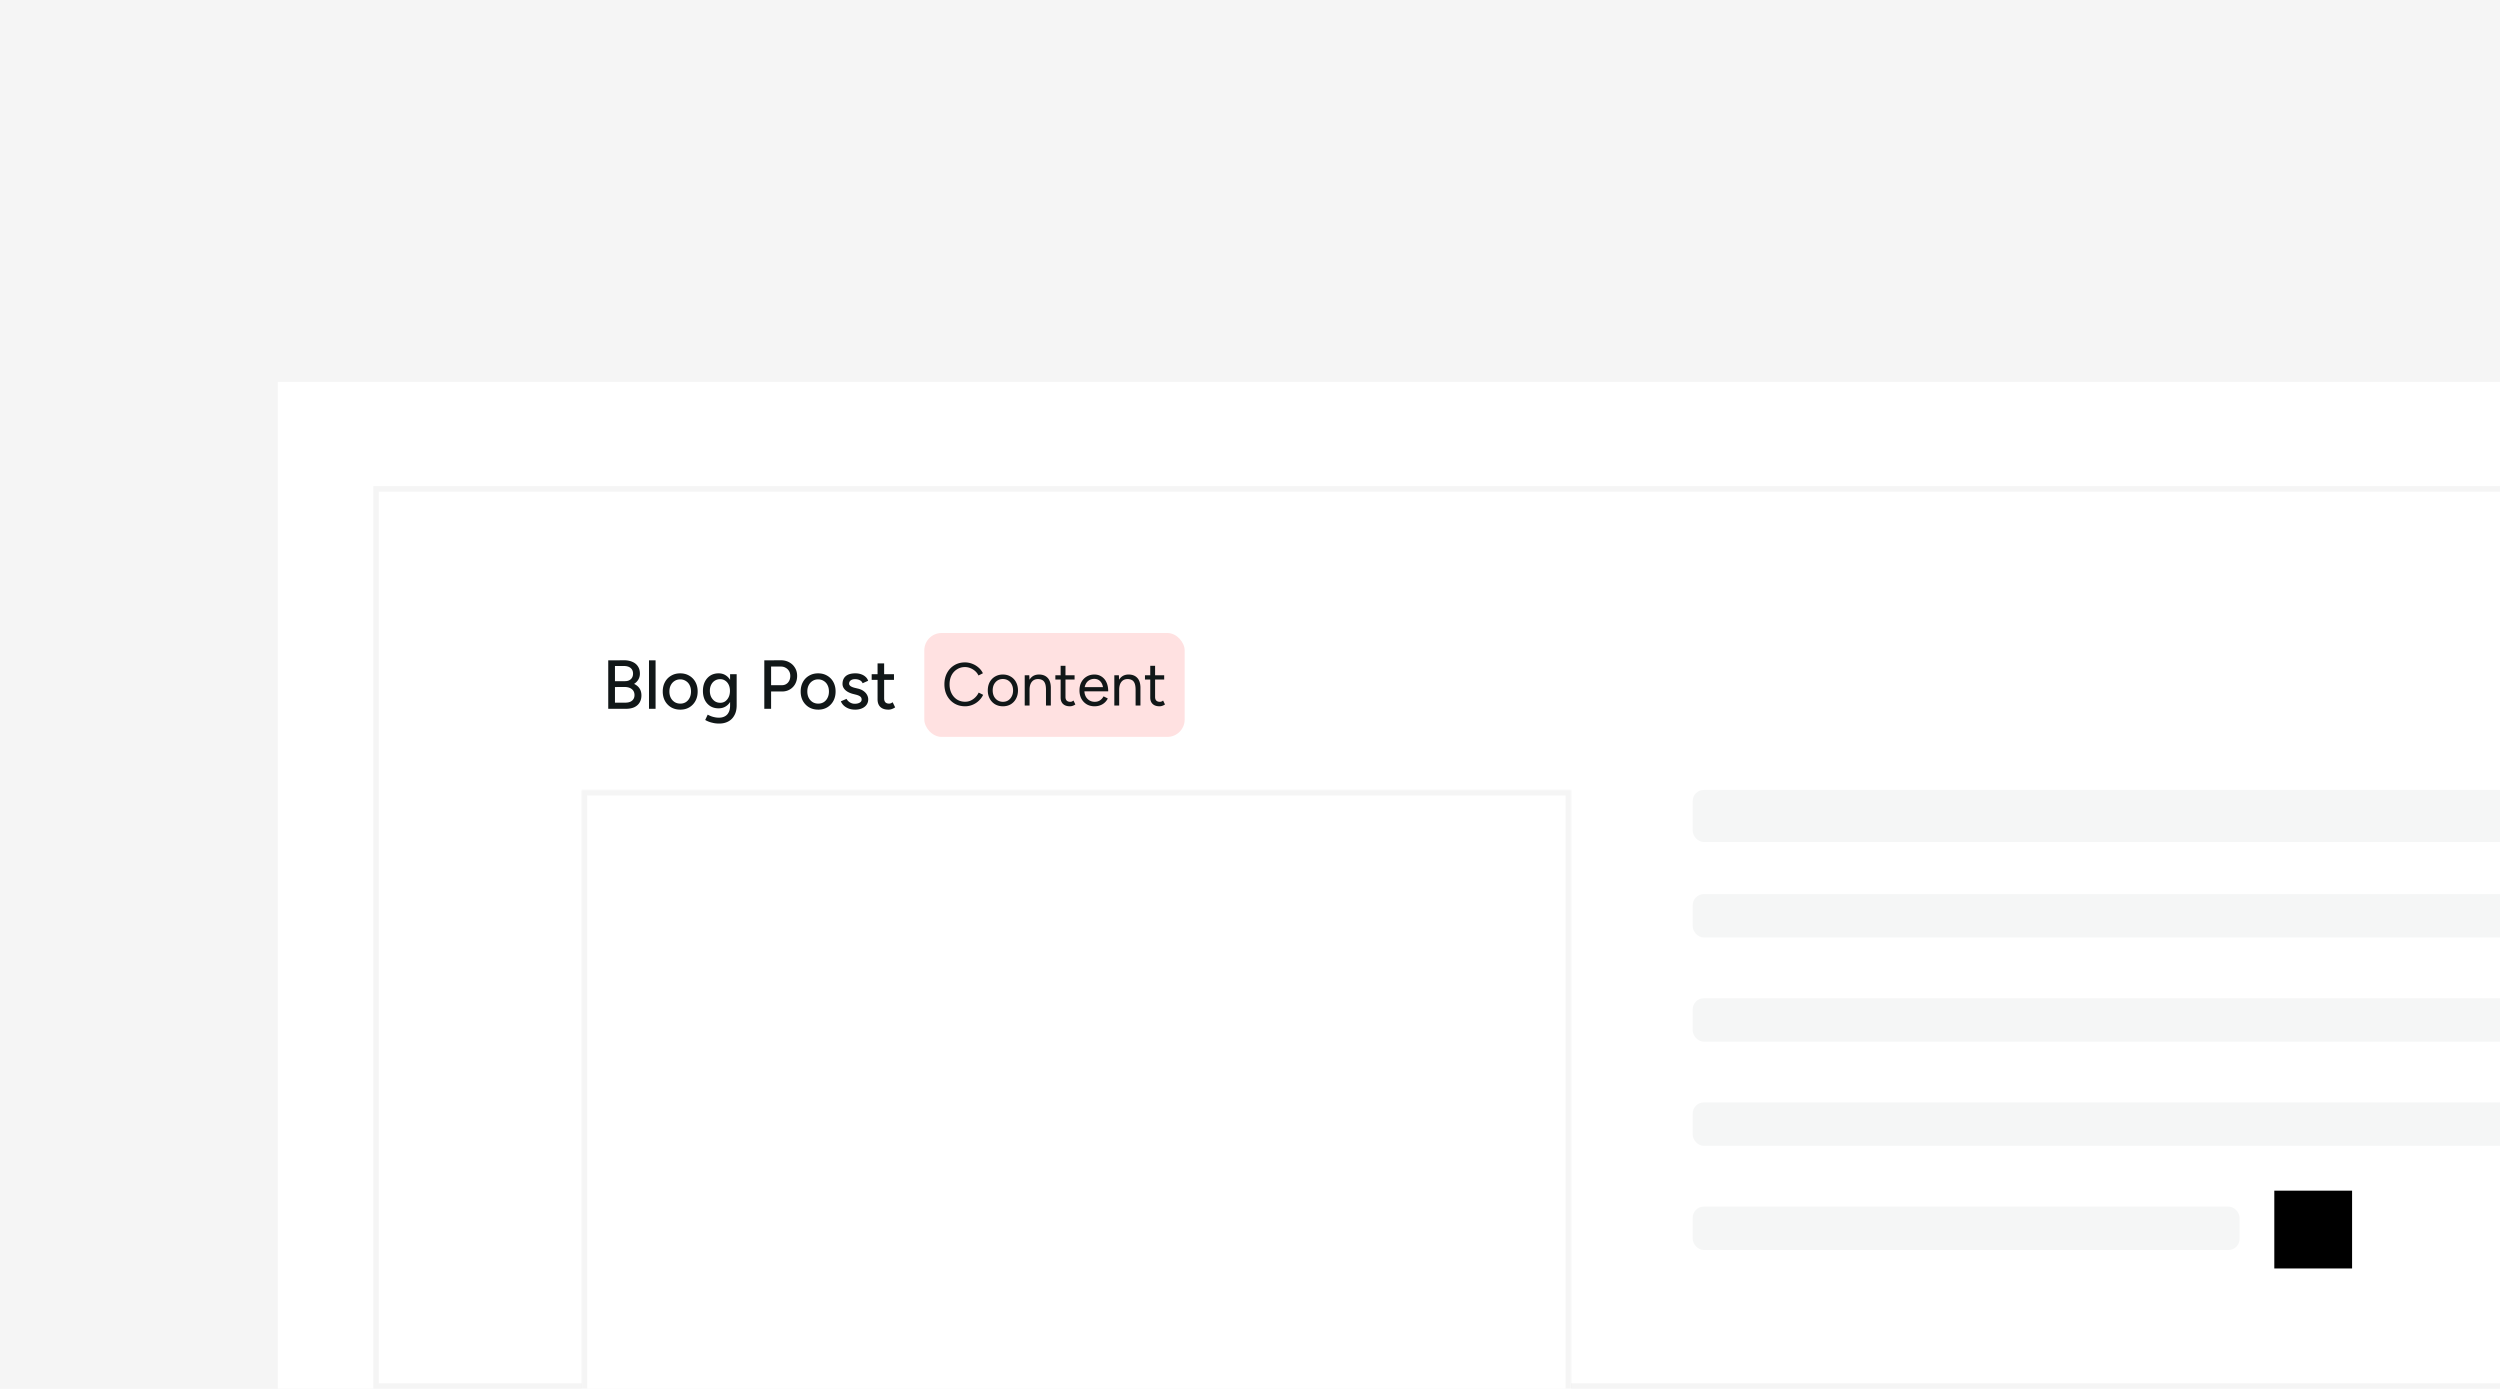
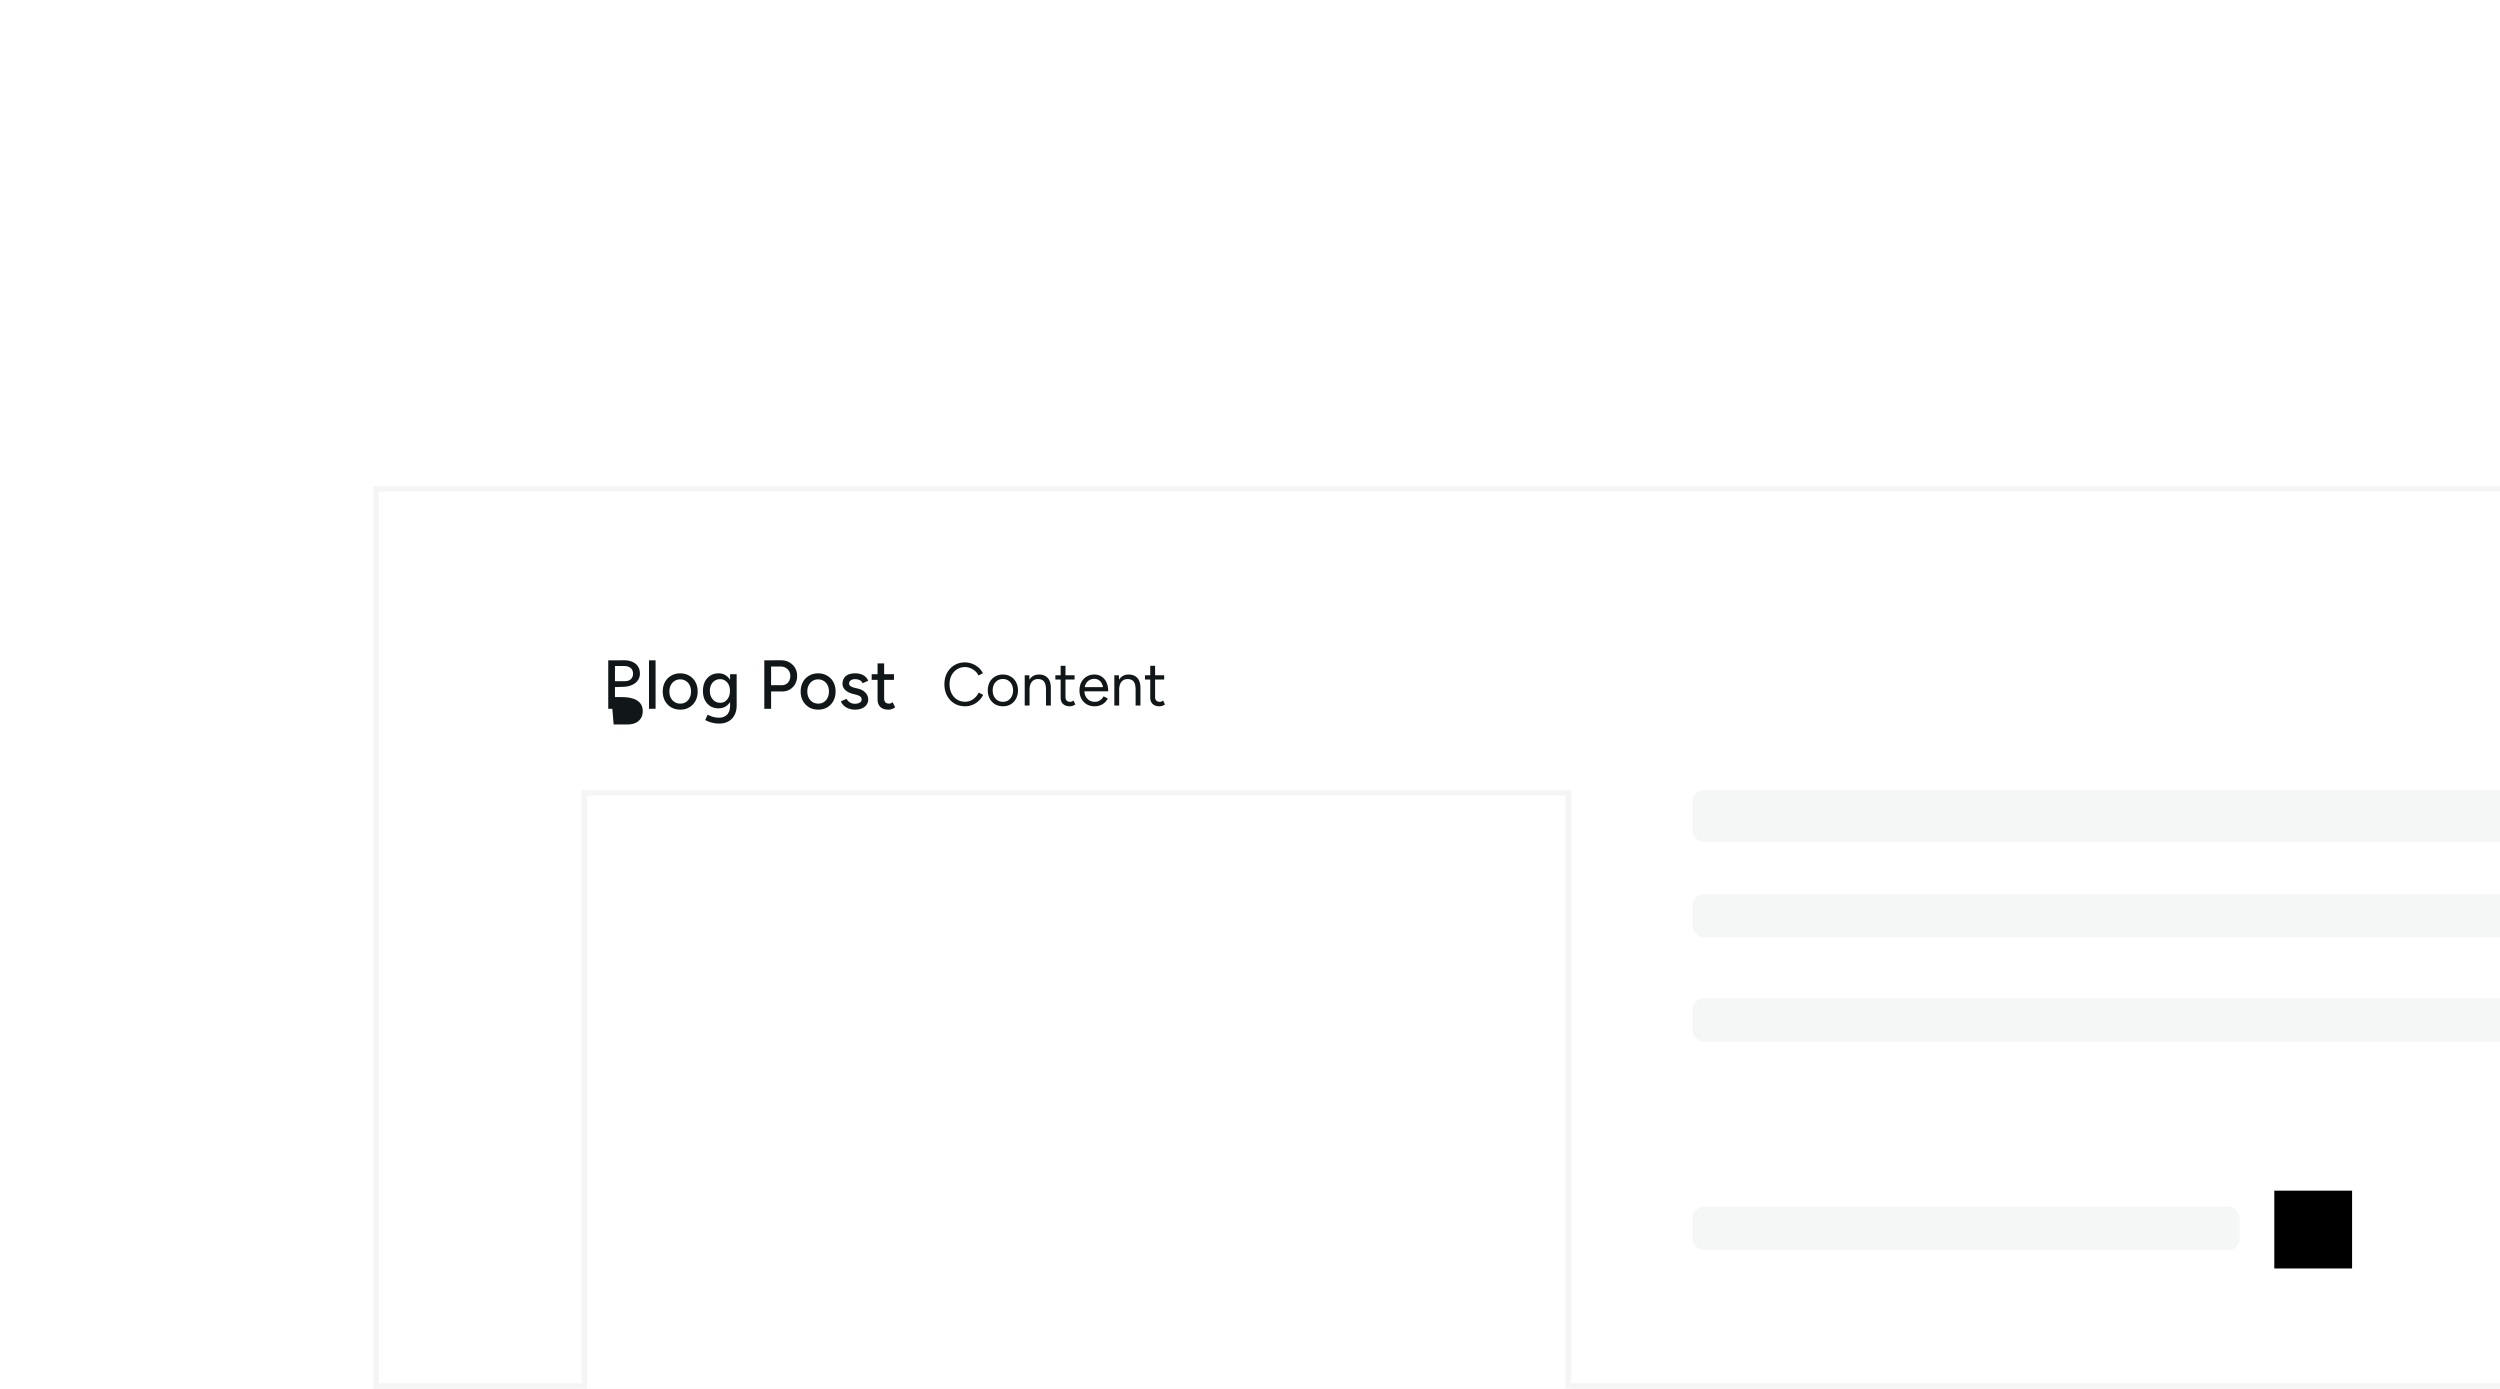
<svg xmlns="http://www.w3.org/2000/svg" width="1152" height="640" fill="none">
  <g clip-path="url(#a)">
-     <path fill="#111718" fill-opacity=".04" d="M0 0h1152v640H0z" />
    <g clip-path="url(#b)">
      <g filter="url(#c)">
        <path fill="#fff" d="M128 176h1908v464H128z" />
      </g>
      <g filter="url(#d)">
-         <path fill="#fff" d="M172 224h1060v416H172z" />
        <path stroke="#111718" stroke-opacity=".04" stroke-width="2.56" d="M173.28 225.28h1057.44v413.44H173.28z" />
      </g>
      <rect width="452" height="24" x="780" y="364" fill="#F5F6F6" rx="5.12" />
      <rect width="452" height="20" x="780" y="412" fill="#F5F6F6" rx="5.12" />
      <rect width="452" height="20" x="780" y="460" fill="#F5F6F6" rx="5.12" />
-       <rect width="452" height="20" x="780" y="508" fill="#F5F6F6" rx="5.12" />
      <rect width="252" height="20" x="780" y="556" fill="#F5F6F6" rx="5.12" />
      <g filter="url(#e)">
        <mask id="f" fill="#fff">
          <path d="M268 364h456v276H268V364Z" />
        </mask>
        <path fill="#fff" d="M268 364h456v276H268V364Z" />
        <path fill="#111718" fill-opacity=".04" d="M268 364v-2.56h-2.56V364H268Zm456 0h2.56v-2.56H724V364Zm-456 2.56h456v-5.12H268v5.12ZM721.44 364v276h5.12V364h-5.12ZM270.56 640V364h-5.12v276h5.12Z" mask="url(#f)" />
      </g>
      <path fill="#000" d="M1048 584.509h35.84v-35.84H1048v35.84Z" />
-       <rect width="119.967" height="47.879" x="425.922" y="291.684" fill="#FFE1E1" rx="7.98" />
-       <path fill="#111718" d="M444.738 325.456c-1.862 0-3.51-.428-4.943-1.285-1.434-.875-2.56-2.066-3.38-3.574-.819-1.527-1.229-3.277-1.229-5.251 0-1.974.401-3.715 1.201-5.223.82-1.527 1.937-2.718 3.352-3.575 1.434-.875 3.072-1.313 4.915-1.313 1.173 0 2.3.215 3.38.643a9.253 9.253 0 0 1 2.904 1.759 7.852 7.852 0 0 1 1.983 2.598l-2.038 1.033a6.365 6.365 0 0 0-1.536-2.039 7.318 7.318 0 0 0-2.179-1.34 6.448 6.448 0 0 0-2.514-.503c-1.359 0-2.578.344-3.658 1.033-1.08.671-1.927 1.602-2.542 2.793-.596 1.192-.894 2.57-.894 4.134 0 1.564.308 2.951.922 4.161.614 1.211 1.462 2.16 2.542 2.849 1.098.67 2.336 1.006 3.714 1.006.894 0 1.741-.177 2.542-.531a7.484 7.484 0 0 0 2.15-1.508 7.113 7.113 0 0 0 1.536-2.179l2.067 1.034a8.968 8.968 0 0 1-2.011 2.737 9.173 9.173 0 0 1-2.904 1.871 8.754 8.754 0 0 1-3.38.67Zm17.42 0c-1.359 0-2.57-.307-3.631-.921a6.731 6.731 0 0 1-2.458-2.598c-.596-1.098-.894-2.365-.894-3.798 0-1.434.289-2.7.866-3.799.596-1.098 1.415-1.955 2.458-2.569 1.061-.633 2.262-.95 3.603-.95 1.378 0 2.588.317 3.631.95a6.284 6.284 0 0 1 2.457 2.569c.596 1.099.894 2.365.894 3.799 0 1.433-.298 2.7-.894 3.798a6.532 6.532 0 0 1-2.429 2.598c-1.043.614-2.244.921-3.603.921Zm0-2.067c.931 0 1.741-.223 2.43-.67.689-.447 1.228-1.061 1.62-1.843.409-.782.614-1.695.614-2.737 0-1.043-.205-1.955-.614-2.737a4.536 4.536 0 0 0-1.648-1.844c-.708-.447-1.527-.67-2.458-.67-.912 0-1.722.223-2.43.67-.689.447-1.238 1.062-1.648 1.844-.391.782-.586 1.694-.586 2.737 0 1.024.195 1.936.586 2.737.41.782.968 1.396 1.676 1.843.726.447 1.545.67 2.458.67Zm10.029 1.732v-13.965h2.094l.14 2.57v11.395h-2.234Zm9.803 0v-7.15l2.234-.838v7.988h-2.234Zm0-7.15c0-1.378-.159-2.43-.475-3.156-.317-.726-.754-1.219-1.313-1.48-.558-.279-1.191-.419-1.899-.419-1.229 0-2.188.438-2.877 1.313-.67.856-1.005 2.076-1.005 3.658h-1.089c0-1.471.214-2.737.642-3.798.428-1.061 1.043-1.871 1.843-2.43.82-.558 1.806-.838 2.961-.838 1.694 0 3.026.522 3.994 1.564.987 1.043 1.471 2.626 1.452 4.748l-2.234.838Zm11.021 7.485c-1.359 0-2.411-.354-3.156-1.061-.745-.708-1.117-1.704-1.117-2.989v-14.607h2.234v14.384c0 .708.186 1.257.559 1.648.391.372.931.558 1.62.558.223 0 .437-.027.642-.083.224-.075.512-.242.866-.503l.866 1.815c-.484.317-.922.531-1.313.643-.391.13-.791.195-1.201.195Zm-6.703-12.317v-1.983h8.854v1.983h-8.854Zm18.042 12.317c-1.359 0-2.56-.307-3.602-.921a6.731 6.731 0 0 1-2.458-2.598c-.577-1.098-.866-2.365-.866-3.798 0-1.434.289-2.7.866-3.799.596-1.098 1.406-1.955 2.43-2.569 1.042-.633 2.234-.95 3.575-.95 1.284 0 2.401.326 3.351.978.968.633 1.713 1.527 2.234 2.681.522 1.154.782 2.514.782 4.078h-2.234c0-1.192-.158-2.207-.475-3.045-.316-.856-.791-1.517-1.424-1.983-.615-.465-1.369-.698-2.262-.698-.913 0-1.723.224-2.43.671-.689.428-1.22 1.042-1.592 1.843-.373.8-.559 1.741-.559 2.821 0 1.061.205 1.983.615 2.765a4.699 4.699 0 0 0 1.703 1.815c.727.428 1.546.642 2.458.642.968 0 1.788-.232 2.458-.698a5 5 0 0 0 1.592-1.815l1.955.977a6.219 6.219 0 0 1-1.424 1.9 6.112 6.112 0 0 1-2.067 1.256c-.782.298-1.657.447-2.626.447Zm-5.446-6.898.028-1.927h10.362v1.927h-10.39Zm14.576 6.563v-13.965h2.095l.14 2.57v11.395h-2.235Zm9.804 0v-7.15l2.234-.838v7.988h-2.234Zm0-7.15c0-1.378-.159-2.43-.475-3.156-.317-.726-.754-1.219-1.313-1.48-.558-.279-1.191-.419-1.899-.419-1.229 0-2.188.438-2.877 1.313-.67.856-1.005 2.076-1.005 3.658h-1.089c0-1.471.214-2.737.642-3.798.428-1.061 1.043-1.871 1.843-2.43.82-.558 1.806-.838 2.961-.838 1.694 0 3.025.522 3.994 1.564.986 1.043 1.471 2.626 1.452 4.748l-2.234.838Zm11.021 7.485c-1.359 0-2.411-.354-3.156-1.061-.745-.708-1.117-1.704-1.117-2.989v-14.607h2.234v14.384c0 .708.186 1.257.559 1.648.391.372.931.558 1.62.558.223 0 .437-.027.642-.083.223-.075.512-.242.866-.503l.866 1.815c-.484.317-.922.531-1.313.643-.391.13-.791.195-1.201.195Zm-6.703-12.317v-1.983h8.854v1.983h-8.854Zm-245.44 13.482v-2.841h6.032c1.32 0 2.341-.308 3.065-.925.744-.639 1.117-1.49 1.117-2.554 0-1.192-.426-2.117-1.277-2.777-.83-.66-2-.979-3.511-.957h-5.426v-2.586l3.862.032c1.957 0 3.649.234 5.075.702 1.447.468 2.553 1.181 3.32 2.139.766.957 1.149 2.16 1.149 3.607 0 1.298-.298 2.415-.894 3.351-.575.915-1.394 1.617-2.458 2.107-1.064.468-2.341.702-3.83.702h-6.224Zm-1.884 0v-22.343h3.096v22.343h-3.096Zm1.82-9.959v-2.777h5.873c1.149 0 2.053-.308 2.713-.925.681-.617 1.021-1.469 1.021-2.554 0-1.128-.383-2-1.149-2.617s-1.84-.915-3.224-.894h-5.234v-2.585l5.362-.064c1.532 0 2.841.244 3.926.734 1.107.468 1.958 1.16 2.554 2.075.617.915.925 2.042.925 3.383 0 1.192-.34 2.245-1.021 3.16-.66.915-1.607 1.628-2.841 2.139-1.234.51-2.692.766-4.373.766l-4.532.159Zm16.959 9.959v-22.343h3.033v22.343h-3.033Zm14.446.383c-1.596 0-3.001-.351-4.214-1.053a7.854 7.854 0 0 1-2.872-2.969c-.681-1.255-1.022-2.702-1.022-4.341 0-1.638.341-3.085 1.022-4.341a7.403 7.403 0 0 1 2.84-2.936c1.213-.724 2.607-1.086 4.182-1.086 1.575 0 2.968.362 4.181 1.086a7.399 7.399 0 0 1 2.841 2.936c.681 1.256 1.021 2.703 1.021 4.341 0 1.639-.34 3.086-1.021 4.341a7.624 7.624 0 0 1-2.841 2.969c-1.191.702-2.564 1.053-4.117 1.053Zm0-2.777c.957 0 1.808-.234 2.553-.702a4.863 4.863 0 0 0 1.724-1.979c.425-.83.638-1.798.638-2.905 0-1.106-.213-2.074-.638-2.904a4.578 4.578 0 0 0-1.756-1.947c-.766-.49-1.628-.735-2.585-.735-.979 0-1.841.245-2.586.735-.744.468-1.33 1.117-1.755 1.947-.426.83-.639 1.798-.639 2.904 0 1.107.213 2.075.639 2.905a5.01 5.01 0 0 0 1.787 1.979c.766.468 1.639.702 2.618.702Zm17.909 9.193c-1.064 0-2.032-.107-2.905-.319-.872-.192-1.606-.415-2.202-.671-.596-.255-1.043-.478-1.341-.67l1.149-2.458c.277.171.671.362 1.181.575a8.844 8.844 0 0 0 1.788.574 9.306 9.306 0 0 0 2.266.256c.979 0 1.851-.202 2.617-.607.766-.383 1.362-.989 1.788-1.819.447-.83.67-1.894.67-3.192v-14.428h3.032v14.364c0 1.83-.351 3.362-1.053 4.596-.681 1.256-1.628 2.203-2.841 2.841-1.191.639-2.574.958-4.149.958Zm-.287-7.022c-1.447 0-2.714-.33-3.799-.99-1.064-.681-1.904-1.617-2.521-2.809-.596-1.213-.894-2.606-.894-4.181 0-1.639.298-3.064.894-4.277.617-1.213 1.457-2.16 2.521-2.841 1.085-.681 2.352-1.022 3.799-1.022 1.319 0 2.468.341 3.447 1.022 1 .681 1.766 1.638 2.298 2.873.553 1.213.83 2.638.83 4.277 0 1.574-.277 2.968-.83 4.181-.532 1.192-1.298 2.118-2.298 2.777-.979.66-2.128.99-3.447.99Zm.766-2.554c.893 0 1.67-.234 2.33-.702.659-.49 1.181-1.139 1.564-1.947.383-.83.574-1.777.574-2.841 0-1.064-.191-2-.574-2.809-.383-.808-.915-1.436-1.596-1.883-.66-.468-1.437-.702-2.33-.702-.937 0-1.766.234-2.49.702-.702.447-1.255 1.075-1.66 1.883-.404.809-.606 1.745-.606 2.809s.202 2.011.606 2.841c.426.808.99 1.457 1.692 1.947.723.468 1.553.702 2.49.702Zm23.204-5.203v-2.904h5.202c1.128 0 2.054-.394 2.777-1.181.724-.809 1.086-1.841 1.086-3.097 0-.851-.192-1.595-.575-2.234a3.95 3.95 0 0 0-1.596-1.532c-.659-.383-1.426-.564-2.298-.543h-4.596v-2.872l4.628-.032c1.489 0 2.798.308 3.926.925 1.149.618 2.043 1.469 2.681 2.554.66 1.064.99 2.309.99 3.734 0 1.384-.298 2.618-.894 3.703a6.532 6.532 0 0 1-2.49 2.554c-1.042.617-2.245.925-3.607.925h-5.234Zm-2.905 7.98v-22.343h3.128v22.343h-3.128Zm24.871.383c-1.596 0-3.001-.351-4.214-1.053a7.864 7.864 0 0 1-2.873-2.969c-.68-1.255-1.021-2.702-1.021-4.341 0-1.638.341-3.085 1.021-4.341a7.399 7.399 0 0 1 2.841-2.936c1.213-.724 2.607-1.086 4.182-1.086 1.574 0 2.968.362 4.181 1.086a7.399 7.399 0 0 1 2.841 2.936c.681 1.256 1.021 2.703 1.021 4.341 0 1.639-.34 3.086-1.021 4.341a7.624 7.624 0 0 1-2.841 2.969c-1.192.702-2.564 1.053-4.117 1.053Zm0-2.777c.957 0 1.808-.234 2.553-.702a4.87 4.87 0 0 0 1.724-1.979c.425-.83.638-1.798.638-2.905 0-1.106-.213-2.074-.638-2.904a4.584 4.584 0 0 0-1.756-1.947c-.766-.49-1.628-.735-2.585-.735-.979 0-1.841.245-2.586.735-.745.468-1.33 1.117-1.755 1.947-.426.83-.639 1.798-.639 2.904 0 1.107.213 2.075.639 2.905a5.01 5.01 0 0 0 1.787 1.979c.766.468 1.639.702 2.618.702Zm17.015 2.777c-1.128 0-2.139-.17-3.032-.511-.873-.34-1.618-.798-2.235-1.372a5.714 5.714 0 0 1-1.34-1.947l2.617-1.149c.341.659.851 1.202 1.532 1.628a4.196 4.196 0 0 0 2.266.638c.915 0 1.671-.17 2.267-.511.596-.34.893-.819.893-1.436 0-.596-.223-1.064-.67-1.405-.447-.34-1.096-.617-1.947-.829l-1.5-.383c-1.49-.405-2.649-1.011-3.479-1.82-.809-.808-1.213-1.723-1.213-2.745 0-1.553.5-2.756 1.5-3.607 1-.851 2.479-1.277 4.437-1.277.957 0 1.83.139 2.617.415.809.277 1.49.671 2.043 1.181a4.173 4.173 0 0 1 1.213 1.82l-2.554 1.149a2.566 2.566 0 0 0-1.308-1.405c-.617-.319-1.341-.478-2.171-.478-.851 0-1.521.191-2.011.574-.489.362-.734.873-.734 1.532 0 .362.202.713.607 1.054.425.319 1.042.585 1.851.798l1.723.415c1.043.255 1.905.649 2.586 1.181.681.51 1.192 1.096 1.532 1.755.341.639.511 1.309.511 2.011 0 .958-.266 1.798-.798 2.522-.511.702-1.224 1.245-2.139 1.628-.894.383-1.915.574-3.064.574Zm15.315 0c-1.596 0-2.83-.404-3.702-1.213-.873-.83-1.309-2.011-1.309-3.543v-16.566h3.032v16.119c0 .788.192 1.394.575 1.82.404.404.979.606 1.724.606.212 0 .446-.042.702-.128.255-.085.564-.255.925-.51l1.15 2.362a6.99 6.99 0 0 1-1.596.798c-.49.17-.99.255-1.501.255Zm-7.724-13.725v-2.618h10.278v2.618h-10.278Z" />
+       <path fill="#111718" d="M444.738 325.456c-1.862 0-3.51-.428-4.943-1.285-1.434-.875-2.56-2.066-3.38-3.574-.819-1.527-1.229-3.277-1.229-5.251 0-1.974.401-3.715 1.201-5.223.82-1.527 1.937-2.718 3.352-3.575 1.434-.875 3.072-1.313 4.915-1.313 1.173 0 2.3.215 3.38.643a9.253 9.253 0 0 1 2.904 1.759 7.852 7.852 0 0 1 1.983 2.598l-2.038 1.033a6.365 6.365 0 0 0-1.536-2.039 7.318 7.318 0 0 0-2.179-1.34 6.448 6.448 0 0 0-2.514-.503c-1.359 0-2.578.344-3.658 1.033-1.08.671-1.927 1.602-2.542 2.793-.596 1.192-.894 2.57-.894 4.134 0 1.564.308 2.951.922 4.161.614 1.211 1.462 2.16 2.542 2.849 1.098.67 2.336 1.006 3.714 1.006.894 0 1.741-.177 2.542-.531a7.484 7.484 0 0 0 2.15-1.508 7.113 7.113 0 0 0 1.536-2.179l2.067 1.034a8.968 8.968 0 0 1-2.011 2.737 9.173 9.173 0 0 1-2.904 1.871 8.754 8.754 0 0 1-3.38.67Zm17.42 0c-1.359 0-2.57-.307-3.631-.921a6.731 6.731 0 0 1-2.458-2.598c-.596-1.098-.894-2.365-.894-3.798 0-1.434.289-2.7.866-3.799.596-1.098 1.415-1.955 2.458-2.569 1.061-.633 2.262-.95 3.603-.95 1.378 0 2.588.317 3.631.95a6.284 6.284 0 0 1 2.457 2.569c.596 1.099.894 2.365.894 3.799 0 1.433-.298 2.7-.894 3.798a6.532 6.532 0 0 1-2.429 2.598c-1.043.614-2.244.921-3.603.921Zm0-2.067c.931 0 1.741-.223 2.43-.67.689-.447 1.228-1.061 1.62-1.843.409-.782.614-1.695.614-2.737 0-1.043-.205-1.955-.614-2.737a4.536 4.536 0 0 0-1.648-1.844c-.708-.447-1.527-.67-2.458-.67-.912 0-1.722.223-2.43.67-.689.447-1.238 1.062-1.648 1.844-.391.782-.586 1.694-.586 2.737 0 1.024.195 1.936.586 2.737.41.782.968 1.396 1.676 1.843.726.447 1.545.67 2.458.67Zm10.029 1.732v-13.965h2.094l.14 2.57v11.395h-2.234Zm9.803 0v-7.15l2.234-.838v7.988h-2.234Zm0-7.15c0-1.378-.159-2.43-.475-3.156-.317-.726-.754-1.219-1.313-1.48-.558-.279-1.191-.419-1.899-.419-1.229 0-2.188.438-2.877 1.313-.67.856-1.005 2.076-1.005 3.658h-1.089c0-1.471.214-2.737.642-3.798.428-1.061 1.043-1.871 1.843-2.43.82-.558 1.806-.838 2.961-.838 1.694 0 3.026.522 3.994 1.564.987 1.043 1.471 2.626 1.452 4.748l-2.234.838Zm11.021 7.485c-1.359 0-2.411-.354-3.156-1.061-.745-.708-1.117-1.704-1.117-2.989v-14.607h2.234v14.384c0 .708.186 1.257.559 1.648.391.372.931.558 1.62.558.223 0 .437-.027.642-.083.224-.075.512-.242.866-.503l.866 1.815c-.484.317-.922.531-1.313.643-.391.13-.791.195-1.201.195Zm-6.703-12.317v-1.983h8.854v1.983h-8.854Zm18.042 12.317c-1.359 0-2.56-.307-3.602-.921a6.731 6.731 0 0 1-2.458-2.598c-.577-1.098-.866-2.365-.866-3.798 0-1.434.289-2.7.866-3.799.596-1.098 1.406-1.955 2.43-2.569 1.042-.633 2.234-.95 3.575-.95 1.284 0 2.401.326 3.351.978.968.633 1.713 1.527 2.234 2.681.522 1.154.782 2.514.782 4.078h-2.234c0-1.192-.158-2.207-.475-3.045-.316-.856-.791-1.517-1.424-1.983-.615-.465-1.369-.698-2.262-.698-.913 0-1.723.224-2.43.671-.689.428-1.22 1.042-1.592 1.843-.373.8-.559 1.741-.559 2.821 0 1.061.205 1.983.615 2.765a4.699 4.699 0 0 0 1.703 1.815c.727.428 1.546.642 2.458.642.968 0 1.788-.232 2.458-.698a5 5 0 0 0 1.592-1.815l1.955.977a6.219 6.219 0 0 1-1.424 1.9 6.112 6.112 0 0 1-2.067 1.256c-.782.298-1.657.447-2.626.447Zm-5.446-6.898.028-1.927h10.362v1.927h-10.39Zm14.576 6.563v-13.965h2.095l.14 2.57v11.395h-2.235Zm9.804 0v-7.15l2.234-.838v7.988h-2.234Zm0-7.15c0-1.378-.159-2.43-.475-3.156-.317-.726-.754-1.219-1.313-1.48-.558-.279-1.191-.419-1.899-.419-1.229 0-2.188.438-2.877 1.313-.67.856-1.005 2.076-1.005 3.658h-1.089c0-1.471.214-2.737.642-3.798.428-1.061 1.043-1.871 1.843-2.43.82-.558 1.806-.838 2.961-.838 1.694 0 3.025.522 3.994 1.564.986 1.043 1.471 2.626 1.452 4.748l-2.234.838Zm11.021 7.485c-1.359 0-2.411-.354-3.156-1.061-.745-.708-1.117-1.704-1.117-2.989v-14.607h2.234v14.384c0 .708.186 1.257.559 1.648.391.372.931.558 1.62.558.223 0 .437-.027.642-.083.223-.075.512-.242.866-.503l.866 1.815c-.484.317-.922.531-1.313.643-.391.13-.791.195-1.201.195Zm-6.703-12.317v-1.983h8.854v1.983h-8.854Zm-245.44 13.482v-2.841h6.032h-5.426v-2.586l3.862.032c1.957 0 3.649.234 5.075.702 1.447.468 2.553 1.181 3.32 2.139.766.957 1.149 2.16 1.149 3.607 0 1.298-.298 2.415-.894 3.351-.575.915-1.394 1.617-2.458 2.107-1.064.468-2.341.702-3.83.702h-6.224Zm-1.884 0v-22.343h3.096v22.343h-3.096Zm1.82-9.959v-2.777h5.873c1.149 0 2.053-.308 2.713-.925.681-.617 1.021-1.469 1.021-2.554 0-1.128-.383-2-1.149-2.617s-1.84-.915-3.224-.894h-5.234v-2.585l5.362-.064c1.532 0 2.841.244 3.926.734 1.107.468 1.958 1.16 2.554 2.075.617.915.925 2.042.925 3.383 0 1.192-.34 2.245-1.021 3.16-.66.915-1.607 1.628-2.841 2.139-1.234.51-2.692.766-4.373.766l-4.532.159Zm16.959 9.959v-22.343h3.033v22.343h-3.033Zm14.446.383c-1.596 0-3.001-.351-4.214-1.053a7.854 7.854 0 0 1-2.872-2.969c-.681-1.255-1.022-2.702-1.022-4.341 0-1.638.341-3.085 1.022-4.341a7.403 7.403 0 0 1 2.84-2.936c1.213-.724 2.607-1.086 4.182-1.086 1.575 0 2.968.362 4.181 1.086a7.399 7.399 0 0 1 2.841 2.936c.681 1.256 1.021 2.703 1.021 4.341 0 1.639-.34 3.086-1.021 4.341a7.624 7.624 0 0 1-2.841 2.969c-1.191.702-2.564 1.053-4.117 1.053Zm0-2.777c.957 0 1.808-.234 2.553-.702a4.863 4.863 0 0 0 1.724-1.979c.425-.83.638-1.798.638-2.905 0-1.106-.213-2.074-.638-2.904a4.578 4.578 0 0 0-1.756-1.947c-.766-.49-1.628-.735-2.585-.735-.979 0-1.841.245-2.586.735-.744.468-1.33 1.117-1.755 1.947-.426.83-.639 1.798-.639 2.904 0 1.107.213 2.075.639 2.905a5.01 5.01 0 0 0 1.787 1.979c.766.468 1.639.702 2.618.702Zm17.909 9.193c-1.064 0-2.032-.107-2.905-.319-.872-.192-1.606-.415-2.202-.671-.596-.255-1.043-.478-1.341-.67l1.149-2.458c.277.171.671.362 1.181.575a8.844 8.844 0 0 0 1.788.574 9.306 9.306 0 0 0 2.266.256c.979 0 1.851-.202 2.617-.607.766-.383 1.362-.989 1.788-1.819.447-.83.67-1.894.67-3.192v-14.428h3.032v14.364c0 1.83-.351 3.362-1.053 4.596-.681 1.256-1.628 2.203-2.841 2.841-1.191.639-2.574.958-4.149.958Zm-.287-7.022c-1.447 0-2.714-.33-3.799-.99-1.064-.681-1.904-1.617-2.521-2.809-.596-1.213-.894-2.606-.894-4.181 0-1.639.298-3.064.894-4.277.617-1.213 1.457-2.16 2.521-2.841 1.085-.681 2.352-1.022 3.799-1.022 1.319 0 2.468.341 3.447 1.022 1 .681 1.766 1.638 2.298 2.873.553 1.213.83 2.638.83 4.277 0 1.574-.277 2.968-.83 4.181-.532 1.192-1.298 2.118-2.298 2.777-.979.66-2.128.99-3.447.99Zm.766-2.554c.893 0 1.67-.234 2.33-.702.659-.49 1.181-1.139 1.564-1.947.383-.83.574-1.777.574-2.841 0-1.064-.191-2-.574-2.809-.383-.808-.915-1.436-1.596-1.883-.66-.468-1.437-.702-2.33-.702-.937 0-1.766.234-2.49.702-.702.447-1.255 1.075-1.66 1.883-.404.809-.606 1.745-.606 2.809s.202 2.011.606 2.841c.426.808.99 1.457 1.692 1.947.723.468 1.553.702 2.49.702Zm23.204-5.203v-2.904h5.202c1.128 0 2.054-.394 2.777-1.181.724-.809 1.086-1.841 1.086-3.097 0-.851-.192-1.595-.575-2.234a3.95 3.95 0 0 0-1.596-1.532c-.659-.383-1.426-.564-2.298-.543h-4.596v-2.872l4.628-.032c1.489 0 2.798.308 3.926.925 1.149.618 2.043 1.469 2.681 2.554.66 1.064.99 2.309.99 3.734 0 1.384-.298 2.618-.894 3.703a6.532 6.532 0 0 1-2.49 2.554c-1.042.617-2.245.925-3.607.925h-5.234Zm-2.905 7.98v-22.343h3.128v22.343h-3.128Zm24.871.383c-1.596 0-3.001-.351-4.214-1.053a7.864 7.864 0 0 1-2.873-2.969c-.68-1.255-1.021-2.702-1.021-4.341 0-1.638.341-3.085 1.021-4.341a7.399 7.399 0 0 1 2.841-2.936c1.213-.724 2.607-1.086 4.182-1.086 1.574 0 2.968.362 4.181 1.086a7.399 7.399 0 0 1 2.841 2.936c.681 1.256 1.021 2.703 1.021 4.341 0 1.639-.34 3.086-1.021 4.341a7.624 7.624 0 0 1-2.841 2.969c-1.192.702-2.564 1.053-4.117 1.053Zm0-2.777c.957 0 1.808-.234 2.553-.702a4.87 4.87 0 0 0 1.724-1.979c.425-.83.638-1.798.638-2.905 0-1.106-.213-2.074-.638-2.904a4.584 4.584 0 0 0-1.756-1.947c-.766-.49-1.628-.735-2.585-.735-.979 0-1.841.245-2.586.735-.745.468-1.33 1.117-1.755 1.947-.426.83-.639 1.798-.639 2.904 0 1.107.213 2.075.639 2.905a5.01 5.01 0 0 0 1.787 1.979c.766.468 1.639.702 2.618.702Zm17.015 2.777c-1.128 0-2.139-.17-3.032-.511-.873-.34-1.618-.798-2.235-1.372a5.714 5.714 0 0 1-1.34-1.947l2.617-1.149c.341.659.851 1.202 1.532 1.628a4.196 4.196 0 0 0 2.266.638c.915 0 1.671-.17 2.267-.511.596-.34.893-.819.893-1.436 0-.596-.223-1.064-.67-1.405-.447-.34-1.096-.617-1.947-.829l-1.5-.383c-1.49-.405-2.649-1.011-3.479-1.82-.809-.808-1.213-1.723-1.213-2.745 0-1.553.5-2.756 1.5-3.607 1-.851 2.479-1.277 4.437-1.277.957 0 1.83.139 2.617.415.809.277 1.49.671 2.043 1.181a4.173 4.173 0 0 1 1.213 1.82l-2.554 1.149a2.566 2.566 0 0 0-1.308-1.405c-.617-.319-1.341-.478-2.171-.478-.851 0-1.521.191-2.011.574-.489.362-.734.873-.734 1.532 0 .362.202.713.607 1.054.425.319 1.042.585 1.851.798l1.723.415c1.043.255 1.905.649 2.586 1.181.681.51 1.192 1.096 1.532 1.755.341.639.511 1.309.511 2.011 0 .958-.266 1.798-.798 2.522-.511.702-1.224 1.245-2.139 1.628-.894.383-1.915.574-3.064.574Zm15.315 0c-1.596 0-2.83-.404-3.702-1.213-.873-.83-1.309-2.011-1.309-3.543v-16.566h3.032v16.119c0 .788.192 1.394.575 1.82.404.404.979.606 1.724.606.212 0 .446-.042.702-.128.255-.085.564-.255.925-.51l1.15 2.362a6.99 6.99 0 0 1-1.596.798c-.49.17-.99.255-1.501.255Zm-7.724-13.725v-2.618h10.278v2.618h-10.278Z" />
    </g>
  </g>
  <defs>
    <filter id="c" width="2010.4" height="566.4" x="76.8" y="124.8" color-interpolation-filters="sRGB" filterUnits="userSpaceOnUse">
      <feFlood flood-opacity="0" result="BackgroundImageFix" />
      <feColorMatrix in="SourceAlpha" result="hardAlpha" values="0 0 0 0 0 0 0 0 0 0 0 0 0 0 0 0 0 0 127 0" />
      <feOffset />
      <feGaussianBlur stdDeviation="25.6" />
      <feComposite in2="hardAlpha" operator="out" />
      <feColorMatrix values="0 0 0 0 0 0 0 0 0 0 0 0 0 0 0 0 0 0 0.12 0" />
      <feBlend in2="BackgroundImageFix" result="effect1_dropShadow_3622_17451" />
      <feBlend in="SourceGraphic" in2="effect1_dropShadow_3622_17451" result="shape" />
    </filter>
    <filter id="d" width="1162.4" height="518.4" x="120.8" y="172.8" color-interpolation-filters="sRGB" filterUnits="userSpaceOnUse">
      <feFlood flood-opacity="0" result="BackgroundImageFix" />
      <feColorMatrix in="SourceAlpha" result="hardAlpha" values="0 0 0 0 0 0 0 0 0 0 0 0 0 0 0 0 0 0 127 0" />
      <feOffset />
      <feGaussianBlur stdDeviation="25.6" />
      <feComposite in2="hardAlpha" operator="out" />
      <feColorMatrix values="0 0 0 0 0 0 0 0 0 0 0 0 0 0 0 0 0 0 0.12 0" />
      <feBlend in2="BackgroundImageFix" result="effect1_dropShadow_3622_17451" />
      <feBlend in="SourceGraphic" in2="effect1_dropShadow_3622_17451" result="shape" />
    </filter>
    <filter id="e" width="609.6" height="429.6" x="191.2" y="287.2" color-interpolation-filters="sRGB" filterUnits="userSpaceOnUse">
      <feFlood flood-opacity="0" result="BackgroundImageFix" />
      <feColorMatrix in="SourceAlpha" result="hardAlpha" values="0 0 0 0 0 0 0 0 0 0 0 0 0 0 0 0 0 0 127 0" />
      <feOffset />
      <feGaussianBlur stdDeviation="38.4" />
      <feComposite in2="hardAlpha" operator="out" />
      <feColorMatrix values="0 0 0 0 0 0 0 0 0 0 0 0 0 0 0 0 0 0 0.08 0" />
      <feBlend in2="BackgroundImageFix" result="effect1_dropShadow_3622_17451" />
      <feBlend in="SourceGraphic" in2="effect1_dropShadow_3622_17451" result="shape" />
    </filter>
    <clipPath id="a">
      <path fill="#fff" d="M0 0h1152v640H0z" />
    </clipPath>
    <clipPath id="b">
      <path fill="#fff" d="M80 132h1152v508H80z" />
    </clipPath>
  </defs>
</svg>